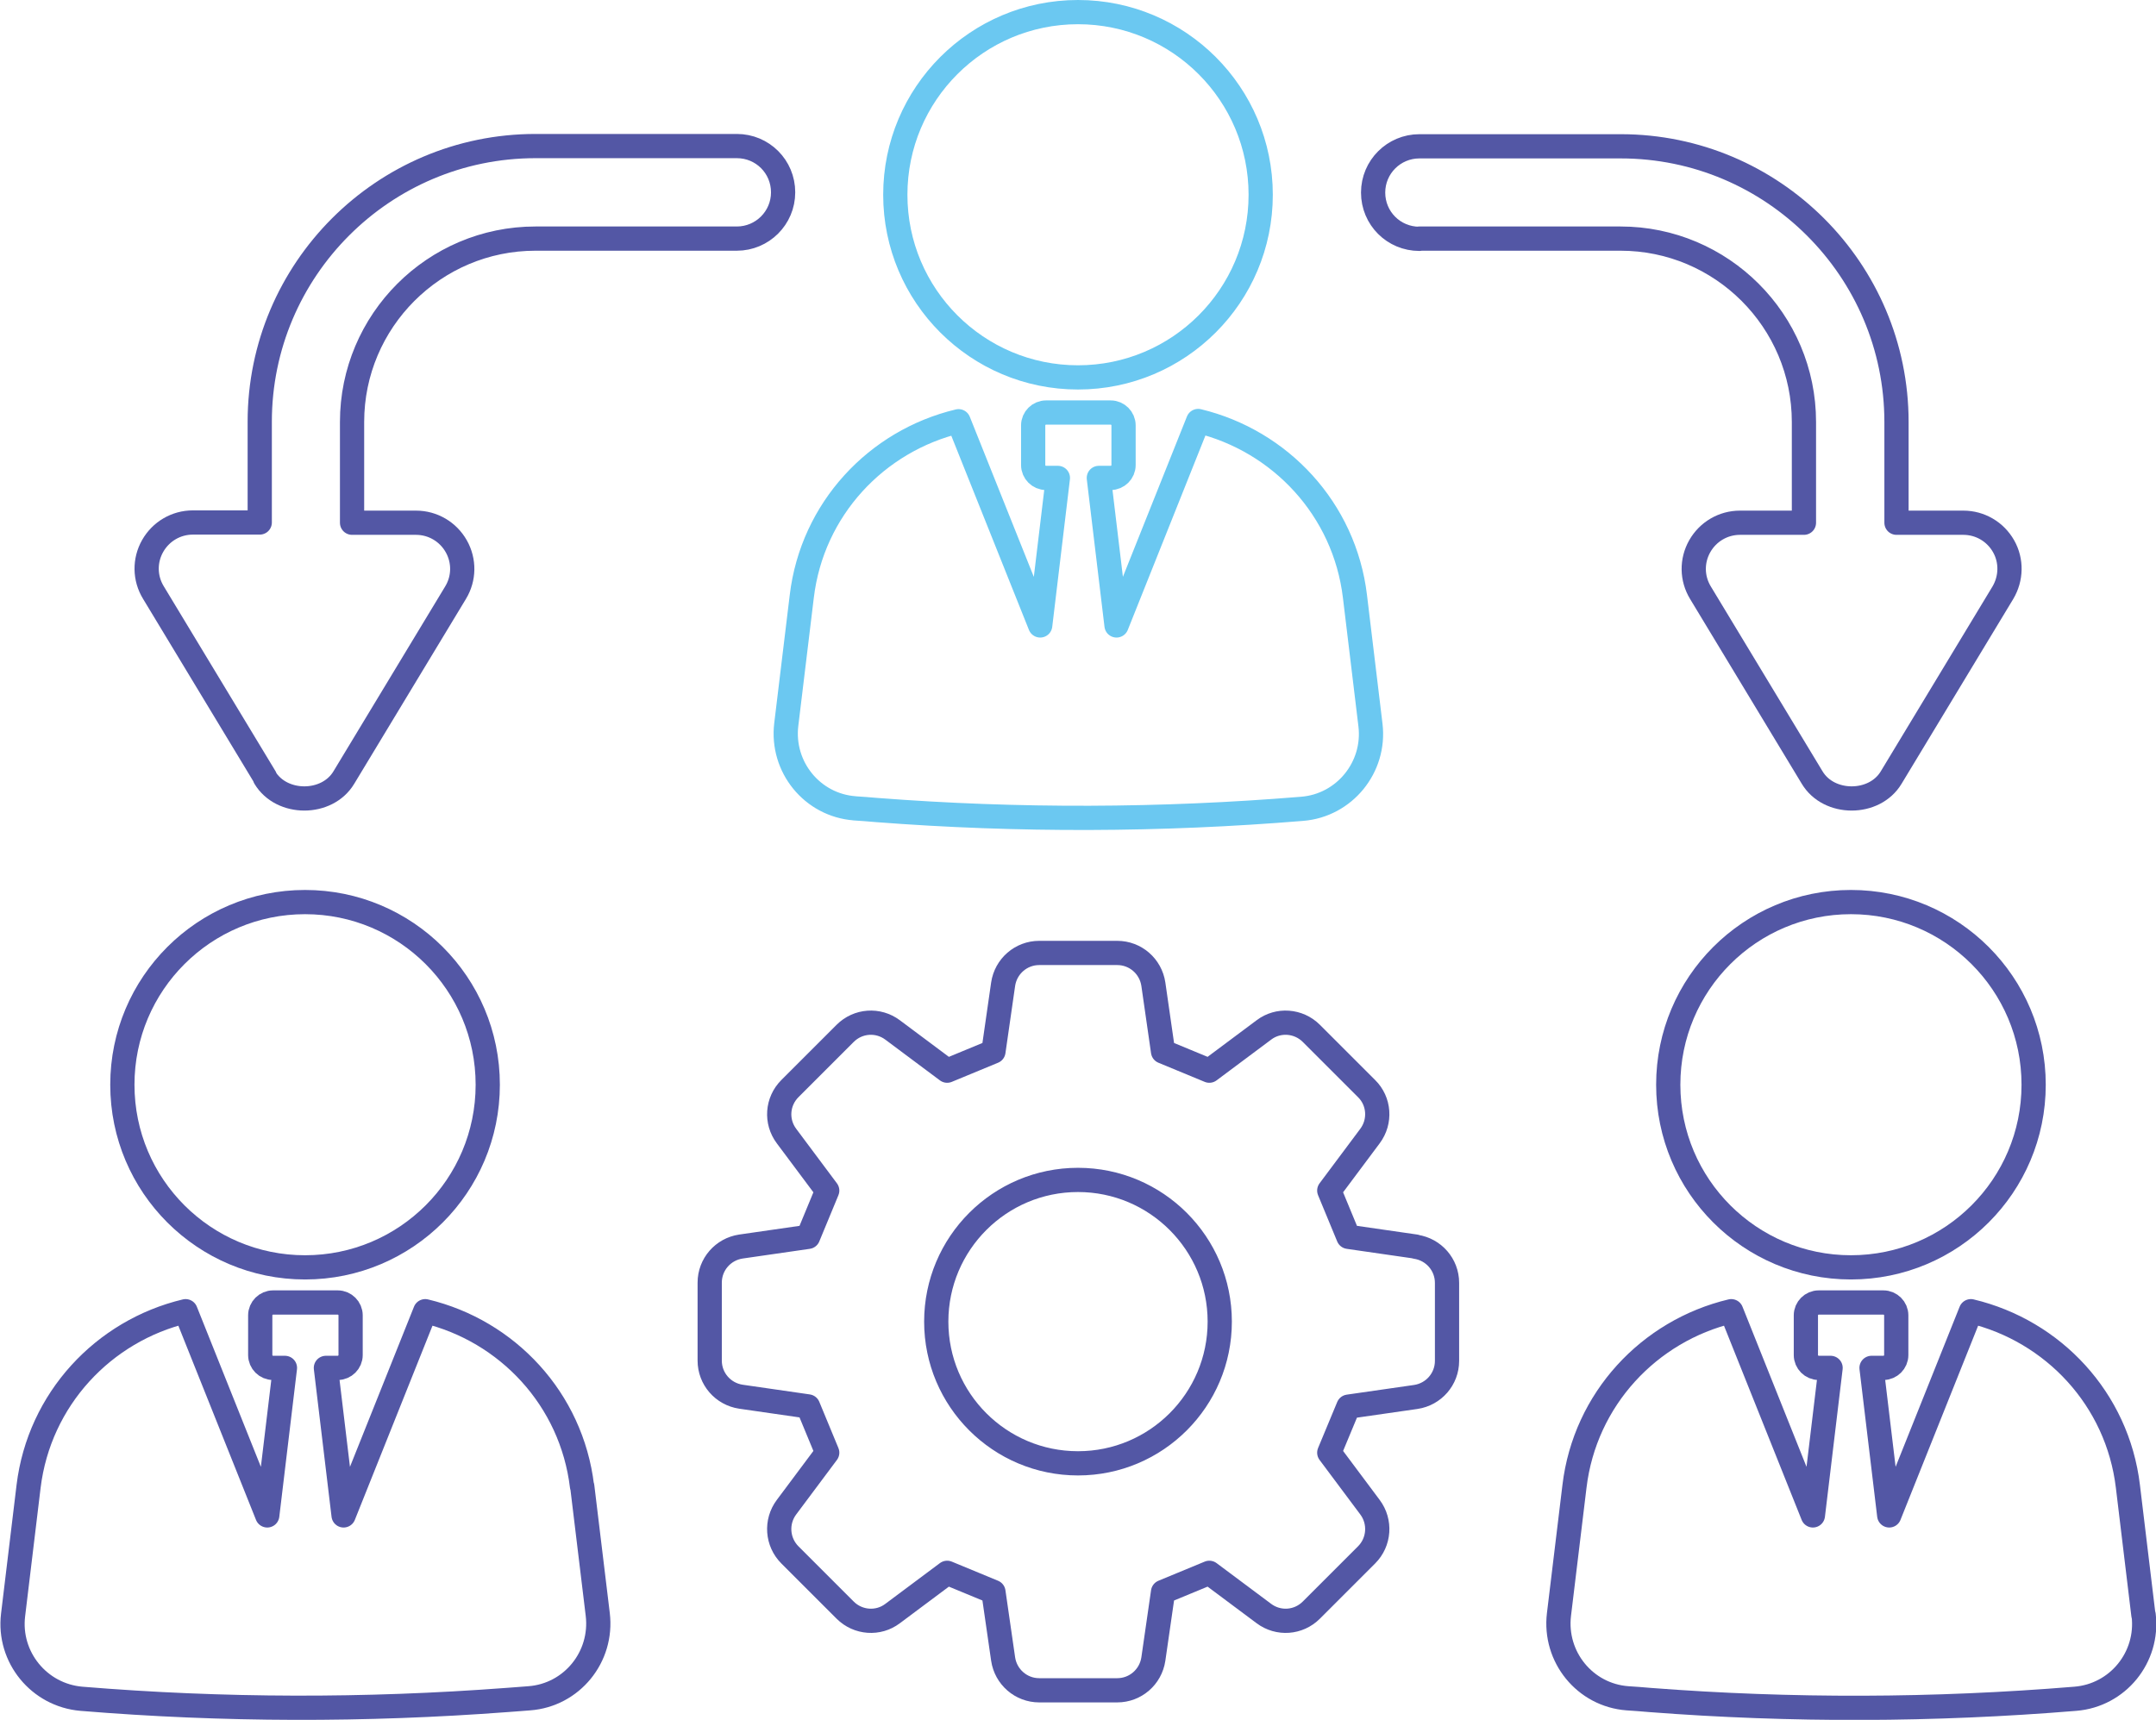
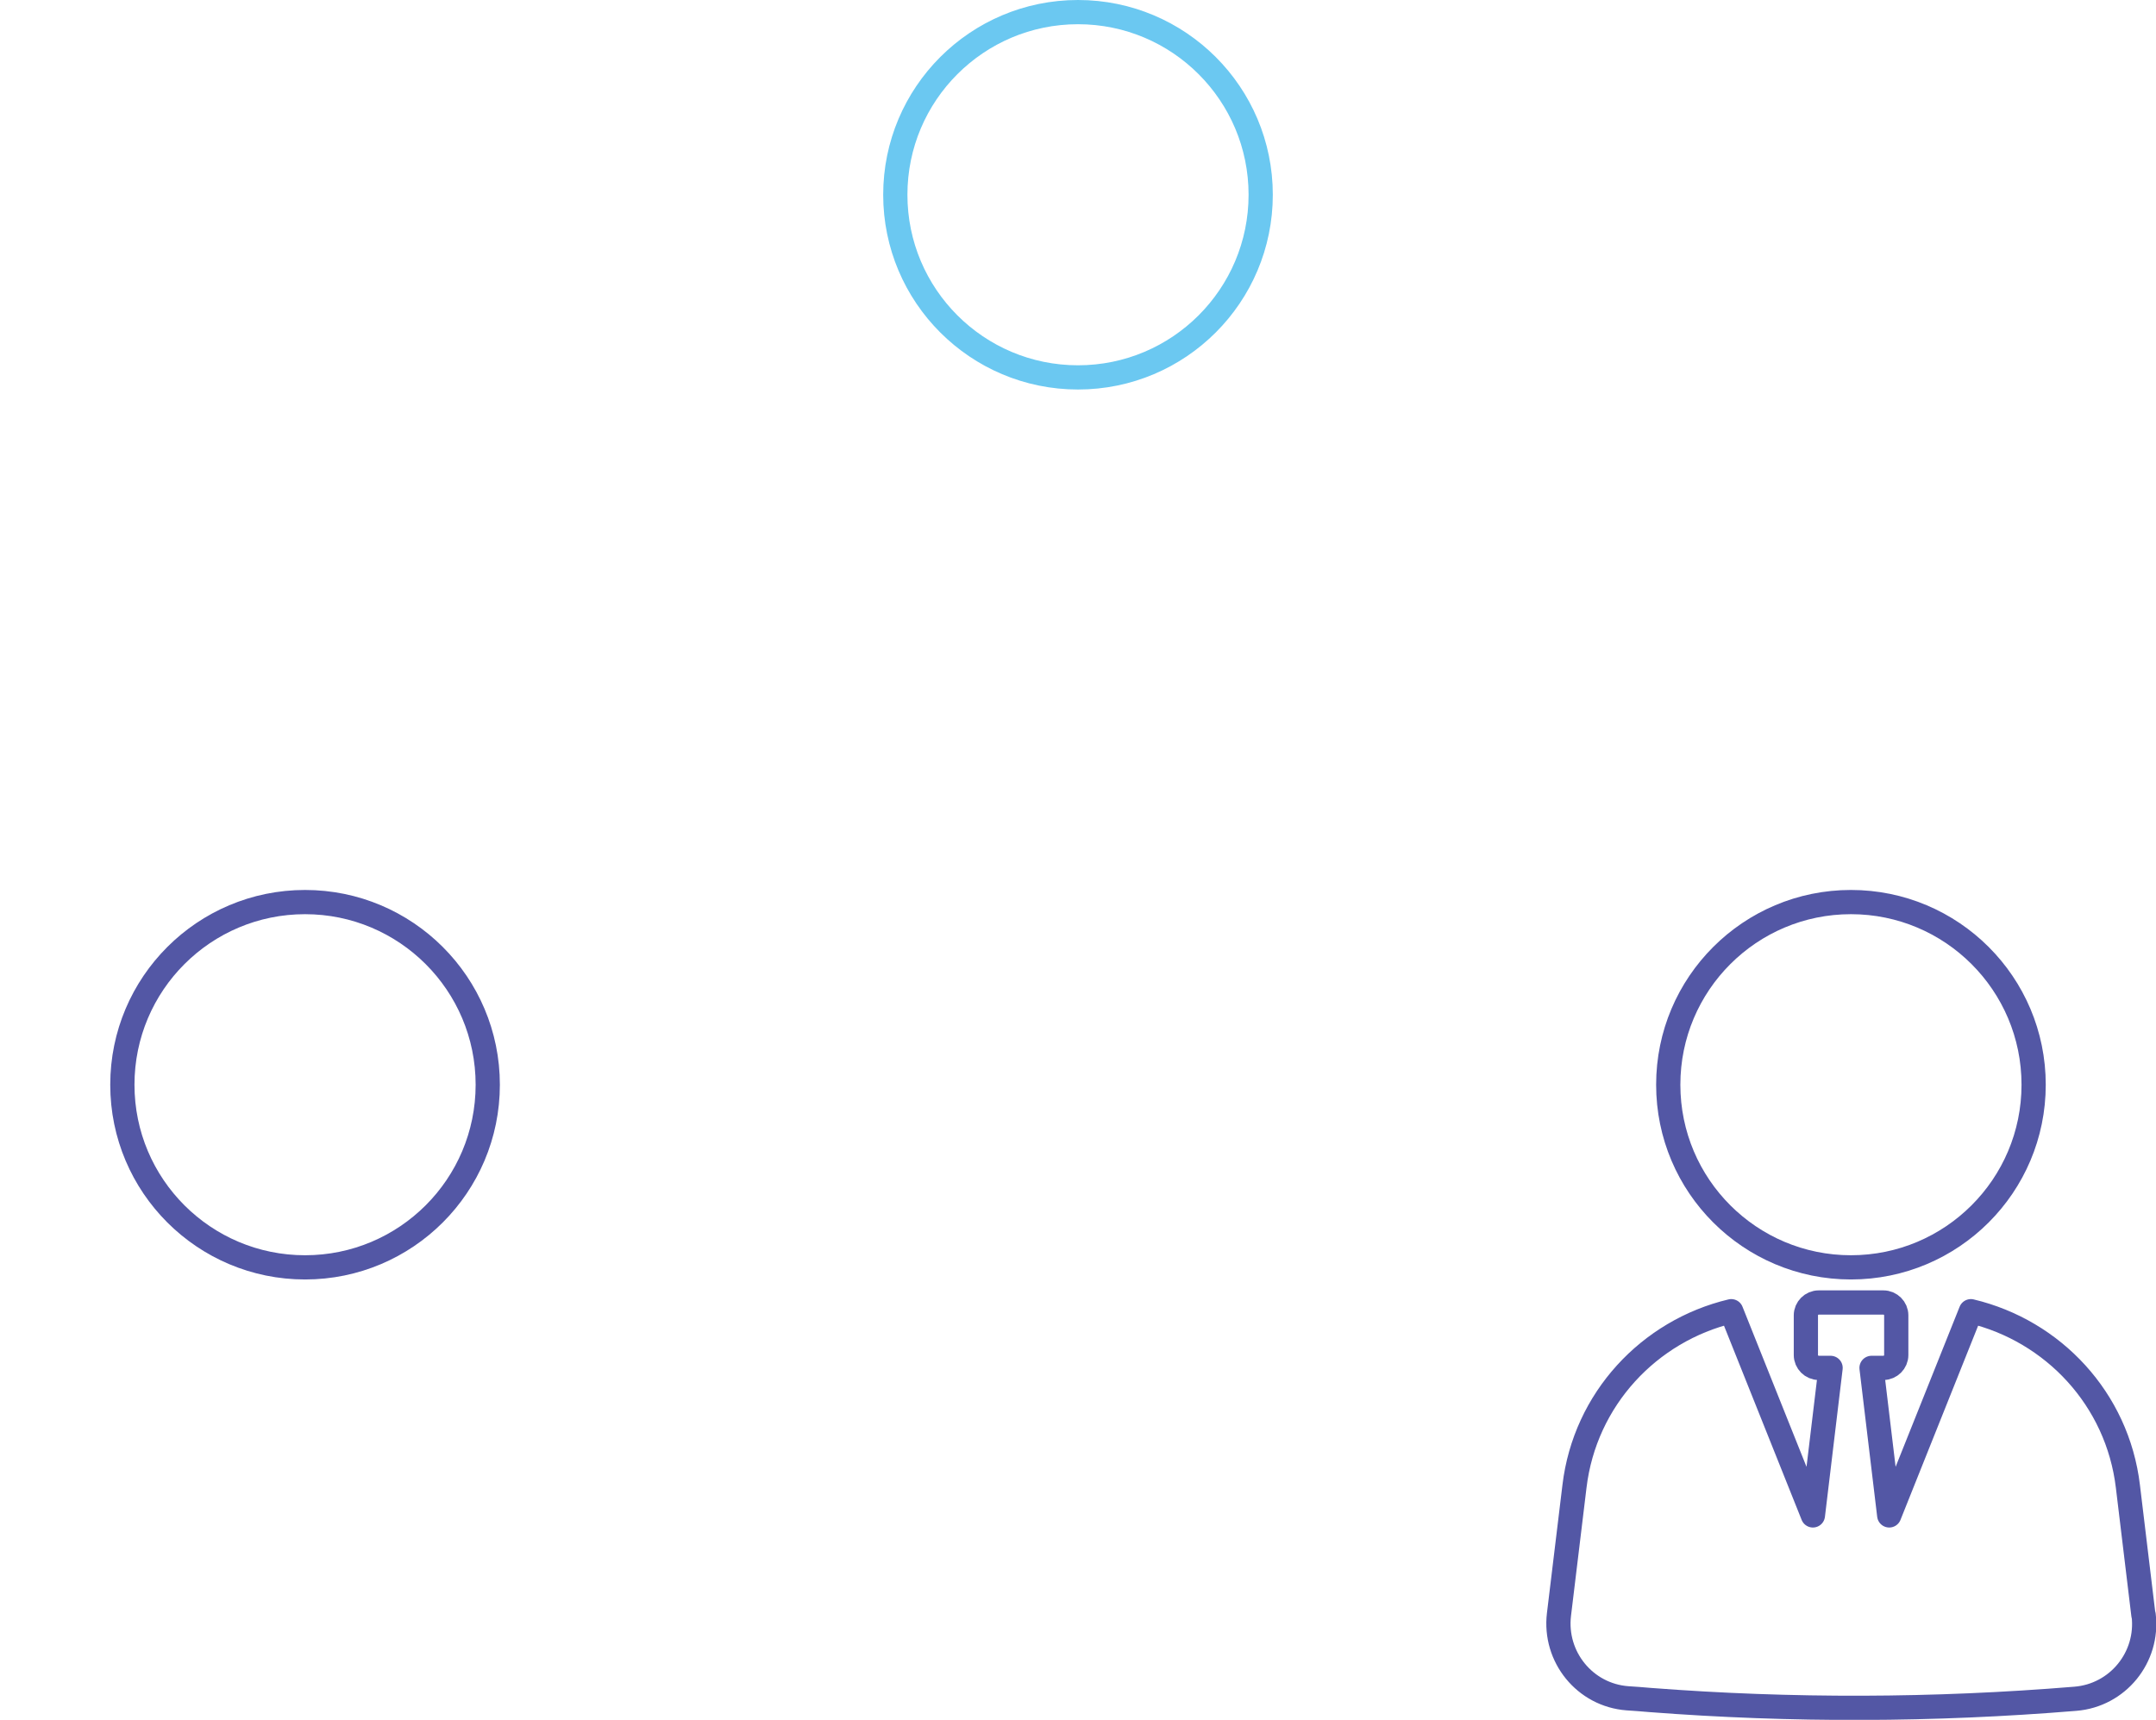
<svg xmlns="http://www.w3.org/2000/svg" id="Layer_2" viewBox="0 0 88.98 71">
  <defs>
    <style>
      .cls-1 {
        stroke: #6bc8f1;
      }

      .cls-1, .cls-2 {
        fill: none;
        stroke-linecap: round;
        stroke-linejoin: round;
      }

      .cls-2 {
        stroke: #5357a5;
      }
    </style>
  </defs>
  <g id="Layer_1-2" data-name="Layer_1">
    <g>
      <circle class="cls-1" cx="44.49" cy="8.04" r="7.54" />
-       <path class="cls-1" d="M35.26,33.37c.3.02.6.04.92.07,5.84.45,11.72.43,17.56-.05,1.75-.14,3.03-1.72,2.82-3.46l-.64-5.31c-.43-3.6-3.08-6.42-6.47-7.24l-3.37,8.44-.73-6.09h.49c.29,0,.53-.24.53-.53v-1.64c0-.29-.24-.53-.53-.53h-2.67c-.29,0-.53.24-.53.53v1.64c0,.29.24.53.53.53h.49l-.73,6.09-3.37-8.43c-3.39.81-6.04,3.63-6.47,7.23l-.64,5.29c-.21,1.75,1.07,3.33,2.83,3.46Z" />
      <path class="cls-2" d="M76.39,37.24c-4.16,0-7.54,3.37-7.54,7.54s3.38,7.54,7.54,7.54,7.54-3.37,7.54-7.54-3.38-7.54-7.54-7.54Z" />
      <path class="cls-2" d="M88.46,66.67l-.64-5.31c-.43-3.6-3.08-6.42-6.48-7.23l-3.37,8.43-.73-6.09h.49c.29,0,.53-.24.53-.53v-1.64c0-.29-.24-.53-.53-.53h-2.67c-.29,0-.53.24-.53.53v1.64c0,.29.24.53.53.53h.49l-.73,6.09-3.37-8.43c-3.39.81-6.04,3.63-6.47,7.23l-.64,5.29c-.21,1.75,1.07,3.33,2.83,3.46.3.02.6.04.92.07,5.84.45,11.72.43,17.56-.05,1.75-.14,3.03-1.71,2.82-3.46Z" />
-       <path class="cls-2" d="M58.57,9.85h8.31c4.17,0,7.57,3.39,7.57,7.57v4.16h-2.64c-.69,0-1.32.37-1.66.97-.34.6-.33,1.33.03,1.92l4.61,7.63c.69,1.15,2.57,1.15,3.26,0l4.61-7.63c.35-.59.37-1.32.03-1.92-.34-.6-.97-.97-1.66-.97h-2.76v-4.16c0-6.28-5.11-11.38-11.38-11.38h-8.31c-1.05,0-1.91.85-1.91,1.91s.85,1.91,1.91,1.91Z" />
      <path class="cls-2" d="M12.59,52.32c4.16,0,7.54-3.37,7.54-7.54s-3.38-7.54-7.54-7.54-7.54,3.37-7.54,7.54,3.38,7.54,7.54,7.54Z" />
-       <path class="cls-2" d="M24.02,61.36c-.43-3.6-3.08-6.42-6.47-7.23l-3.37,8.43-.73-6.09h.49c.29,0,.53-.24.53-.53v-1.64c0-.29-.24-.53-.53-.53h-2.67c-.29,0-.53.24-.53.53v1.64c0,.29.24.53.53.53h.49l-.73,6.09-3.37-8.43c-3.39.81-6.04,3.63-6.48,7.23l-.64,5.31c-.21,1.74,1.07,3.31,2.82,3.46,5.84.48,11.72.49,17.56.05.32-.02.62-.05.92-.07,1.76-.13,3.04-1.71,2.83-3.46l-.64-5.29Z" />
-       <path class="cls-2" d="M10.93,32.1c.69,1.15,2.57,1.15,3.26,0l4.61-7.63c.36-.59.37-1.32.03-1.92-.34-.6-.97-.97-1.66-.97h-2.64v-4.16c0-4.17,3.39-7.57,7.57-7.57h8.31c1.05,0,1.91-.85,1.91-1.91s-.85-1.91-1.91-1.91h-8.31c-6.28,0-11.38,5.11-11.38,11.38v4.16h-2.76c-.69,0-1.32.37-1.66.97-.34.6-.33,1.33.03,1.92l4.61,7.63Z" />
-       <path class="cls-2" d="M58.42,51.46l-2.77-.4c-.35-.84-.44-1.06-.79-1.91l1.68-2.25c.45-.6.39-1.44-.14-1.96l-2.28-2.28c-.53-.53-1.37-.59-1.96-.14l-2.25,1.68c-.84-.35-1.07-.44-1.91-.79l-.4-2.78c-.11-.74-.74-1.29-1.49-1.29h-3.22c-.75,0-1.38.55-1.49,1.29l-.4,2.78c-.84.35-1.07.44-1.91.79l-2.25-1.68c-.6-.45-1.43-.39-1.96.14l-2.28,2.28c-.53.53-.59,1.36-.14,1.96l1.68,2.25c-.35.84-.44,1.07-.79,1.91l-2.77.4c-.74.11-1.29.74-1.29,1.49v3.22c0,.75.55,1.38,1.29,1.49l2.77.4c.35.84.44,1.07.79,1.91l-1.68,2.25c-.45.6-.39,1.44.14,1.97l2.28,2.28c.53.53,1.37.59,1.96.14l2.25-1.68c.84.35,1.07.44,1.91.79l.4,2.77c.11.74.74,1.29,1.49,1.29h3.22c.75,0,1.38-.55,1.49-1.29l.4-2.77c.84-.35,1.07-.44,1.91-.79l2.25,1.68c.6.45,1.43.39,1.96-.14l2.28-2.28c.53-.53.59-1.37.14-1.97l-1.68-2.25c.35-.84.44-1.06.79-1.9l2.78-.4c.74-.11,1.29-.74,1.29-1.49v-3.22c0-.75-.55-1.38-1.29-1.49ZM44.49,60.41c-3.23,0-5.85-2.62-5.85-5.85s2.62-5.85,5.85-5.85,5.85,2.62,5.85,5.85-2.62,5.85-5.85,5.85Z" />
    </g>
  </g>
</svg>